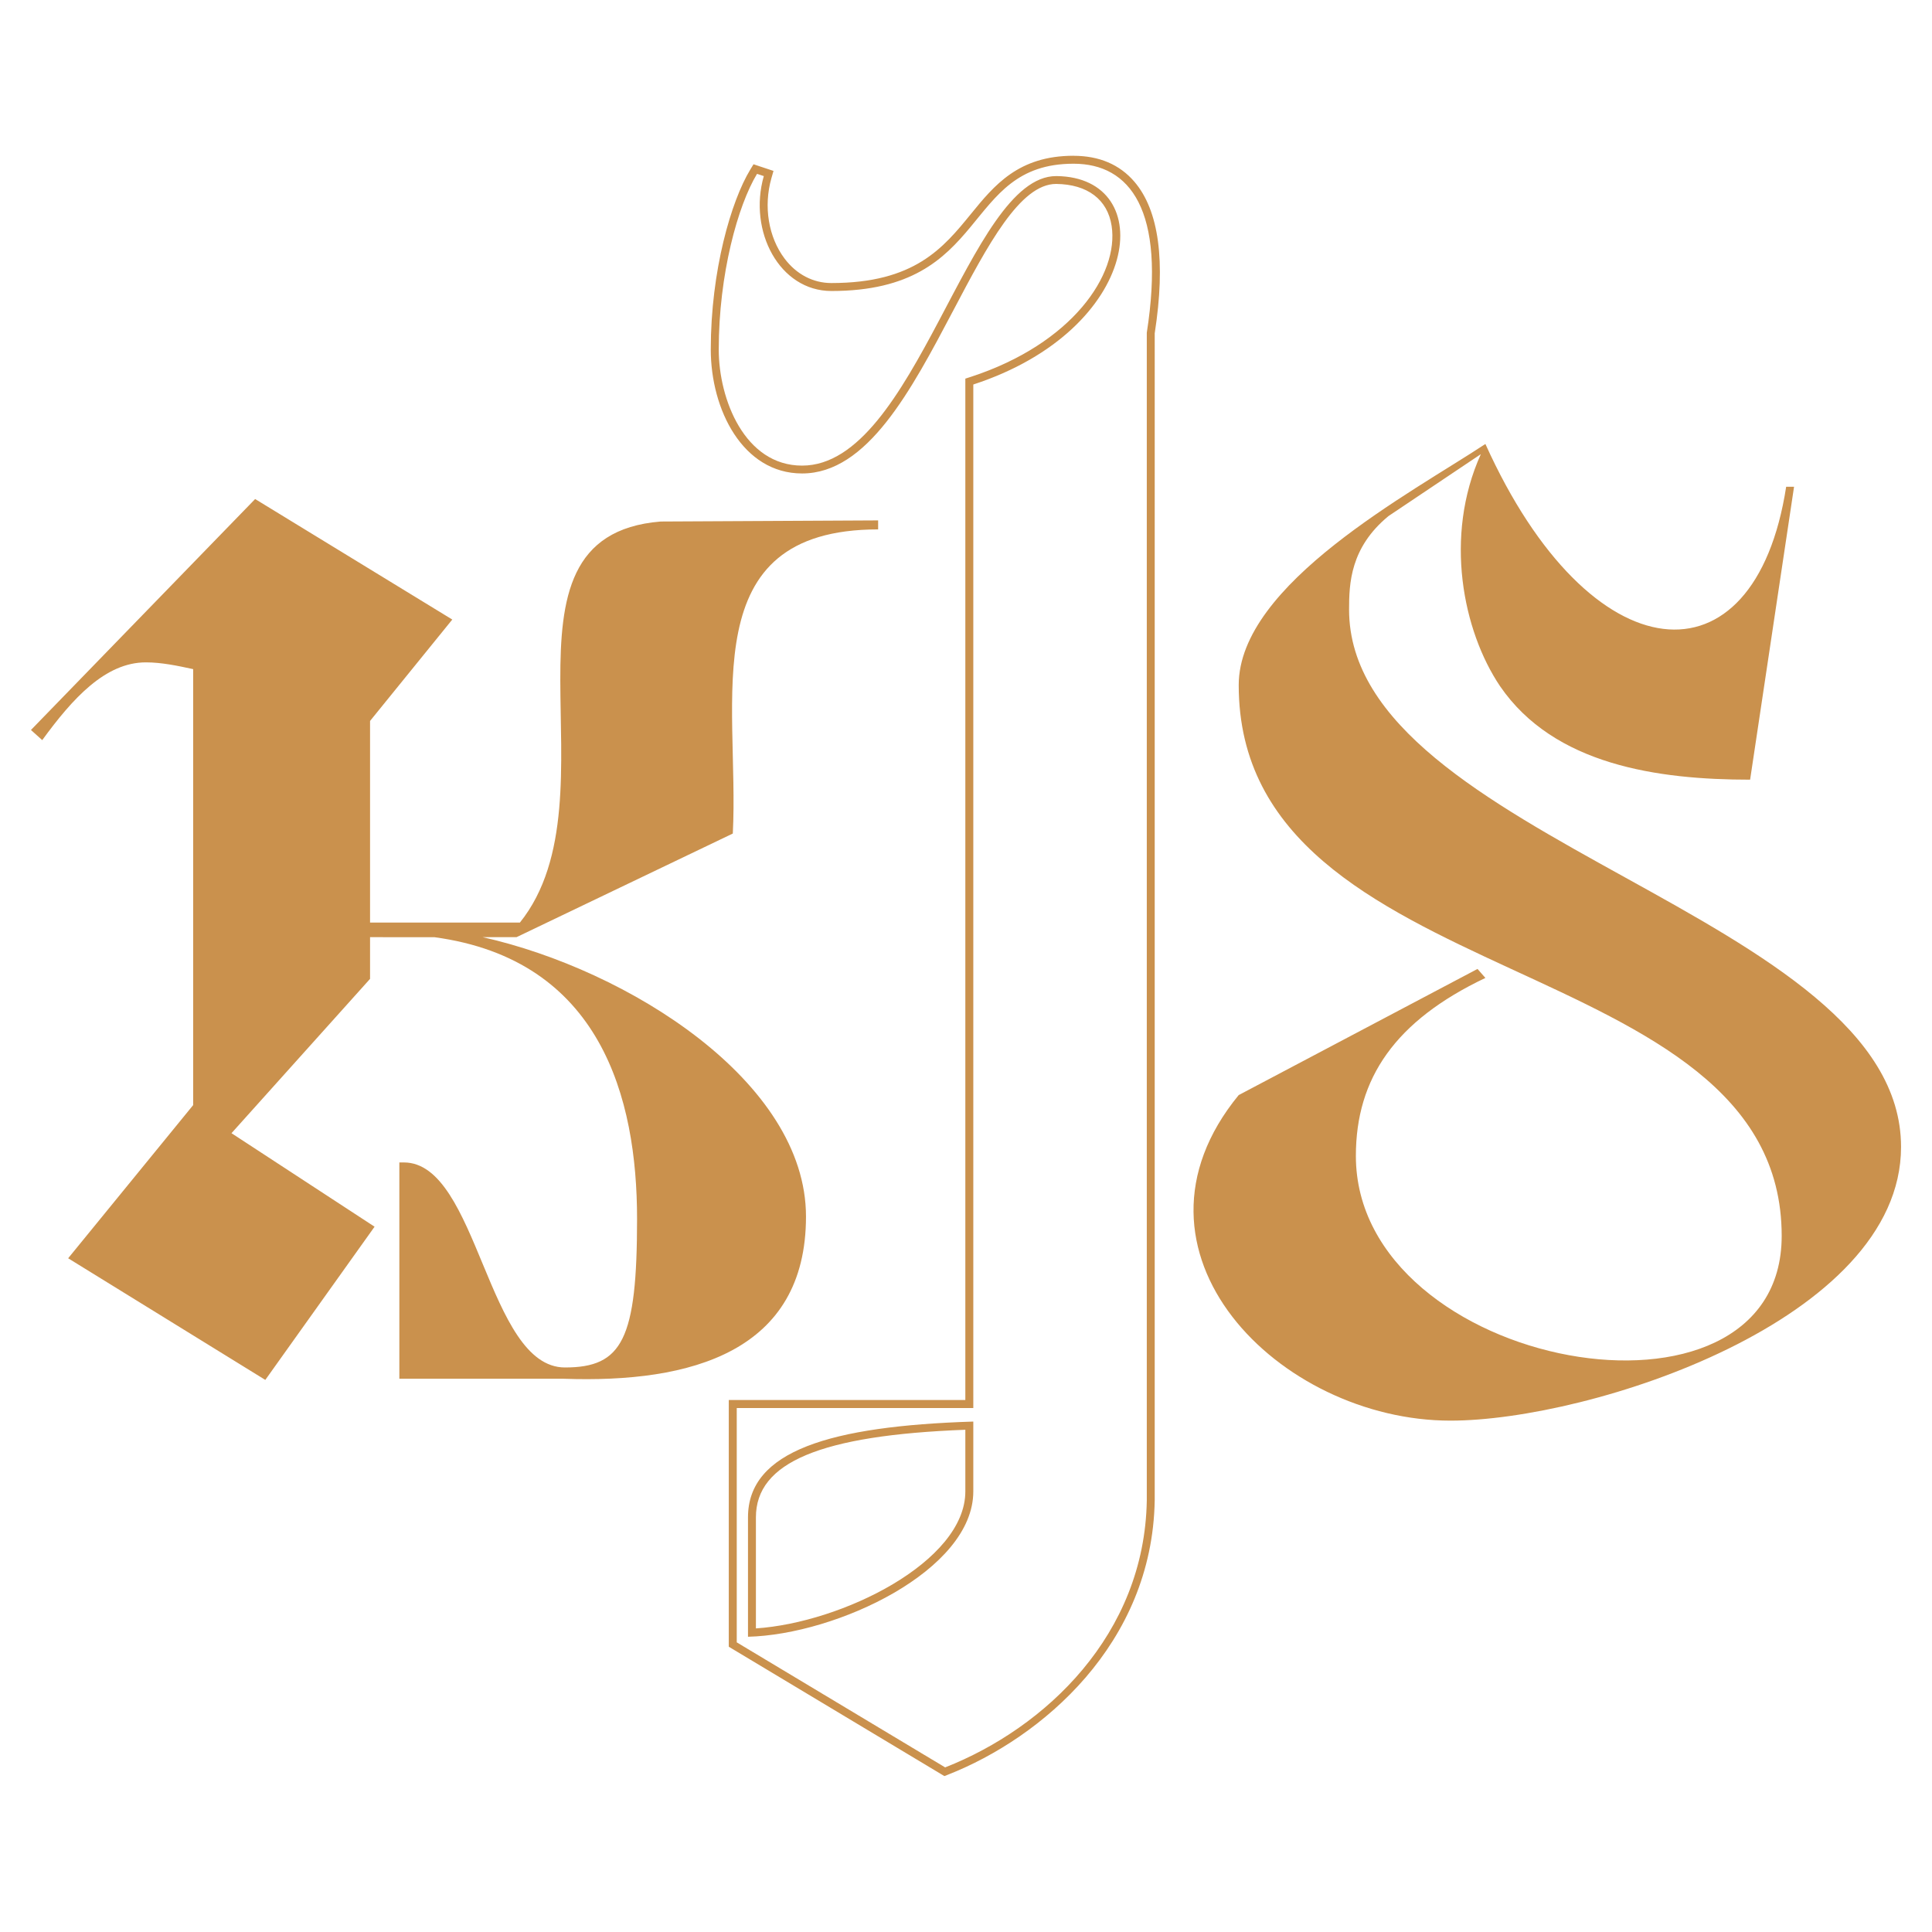
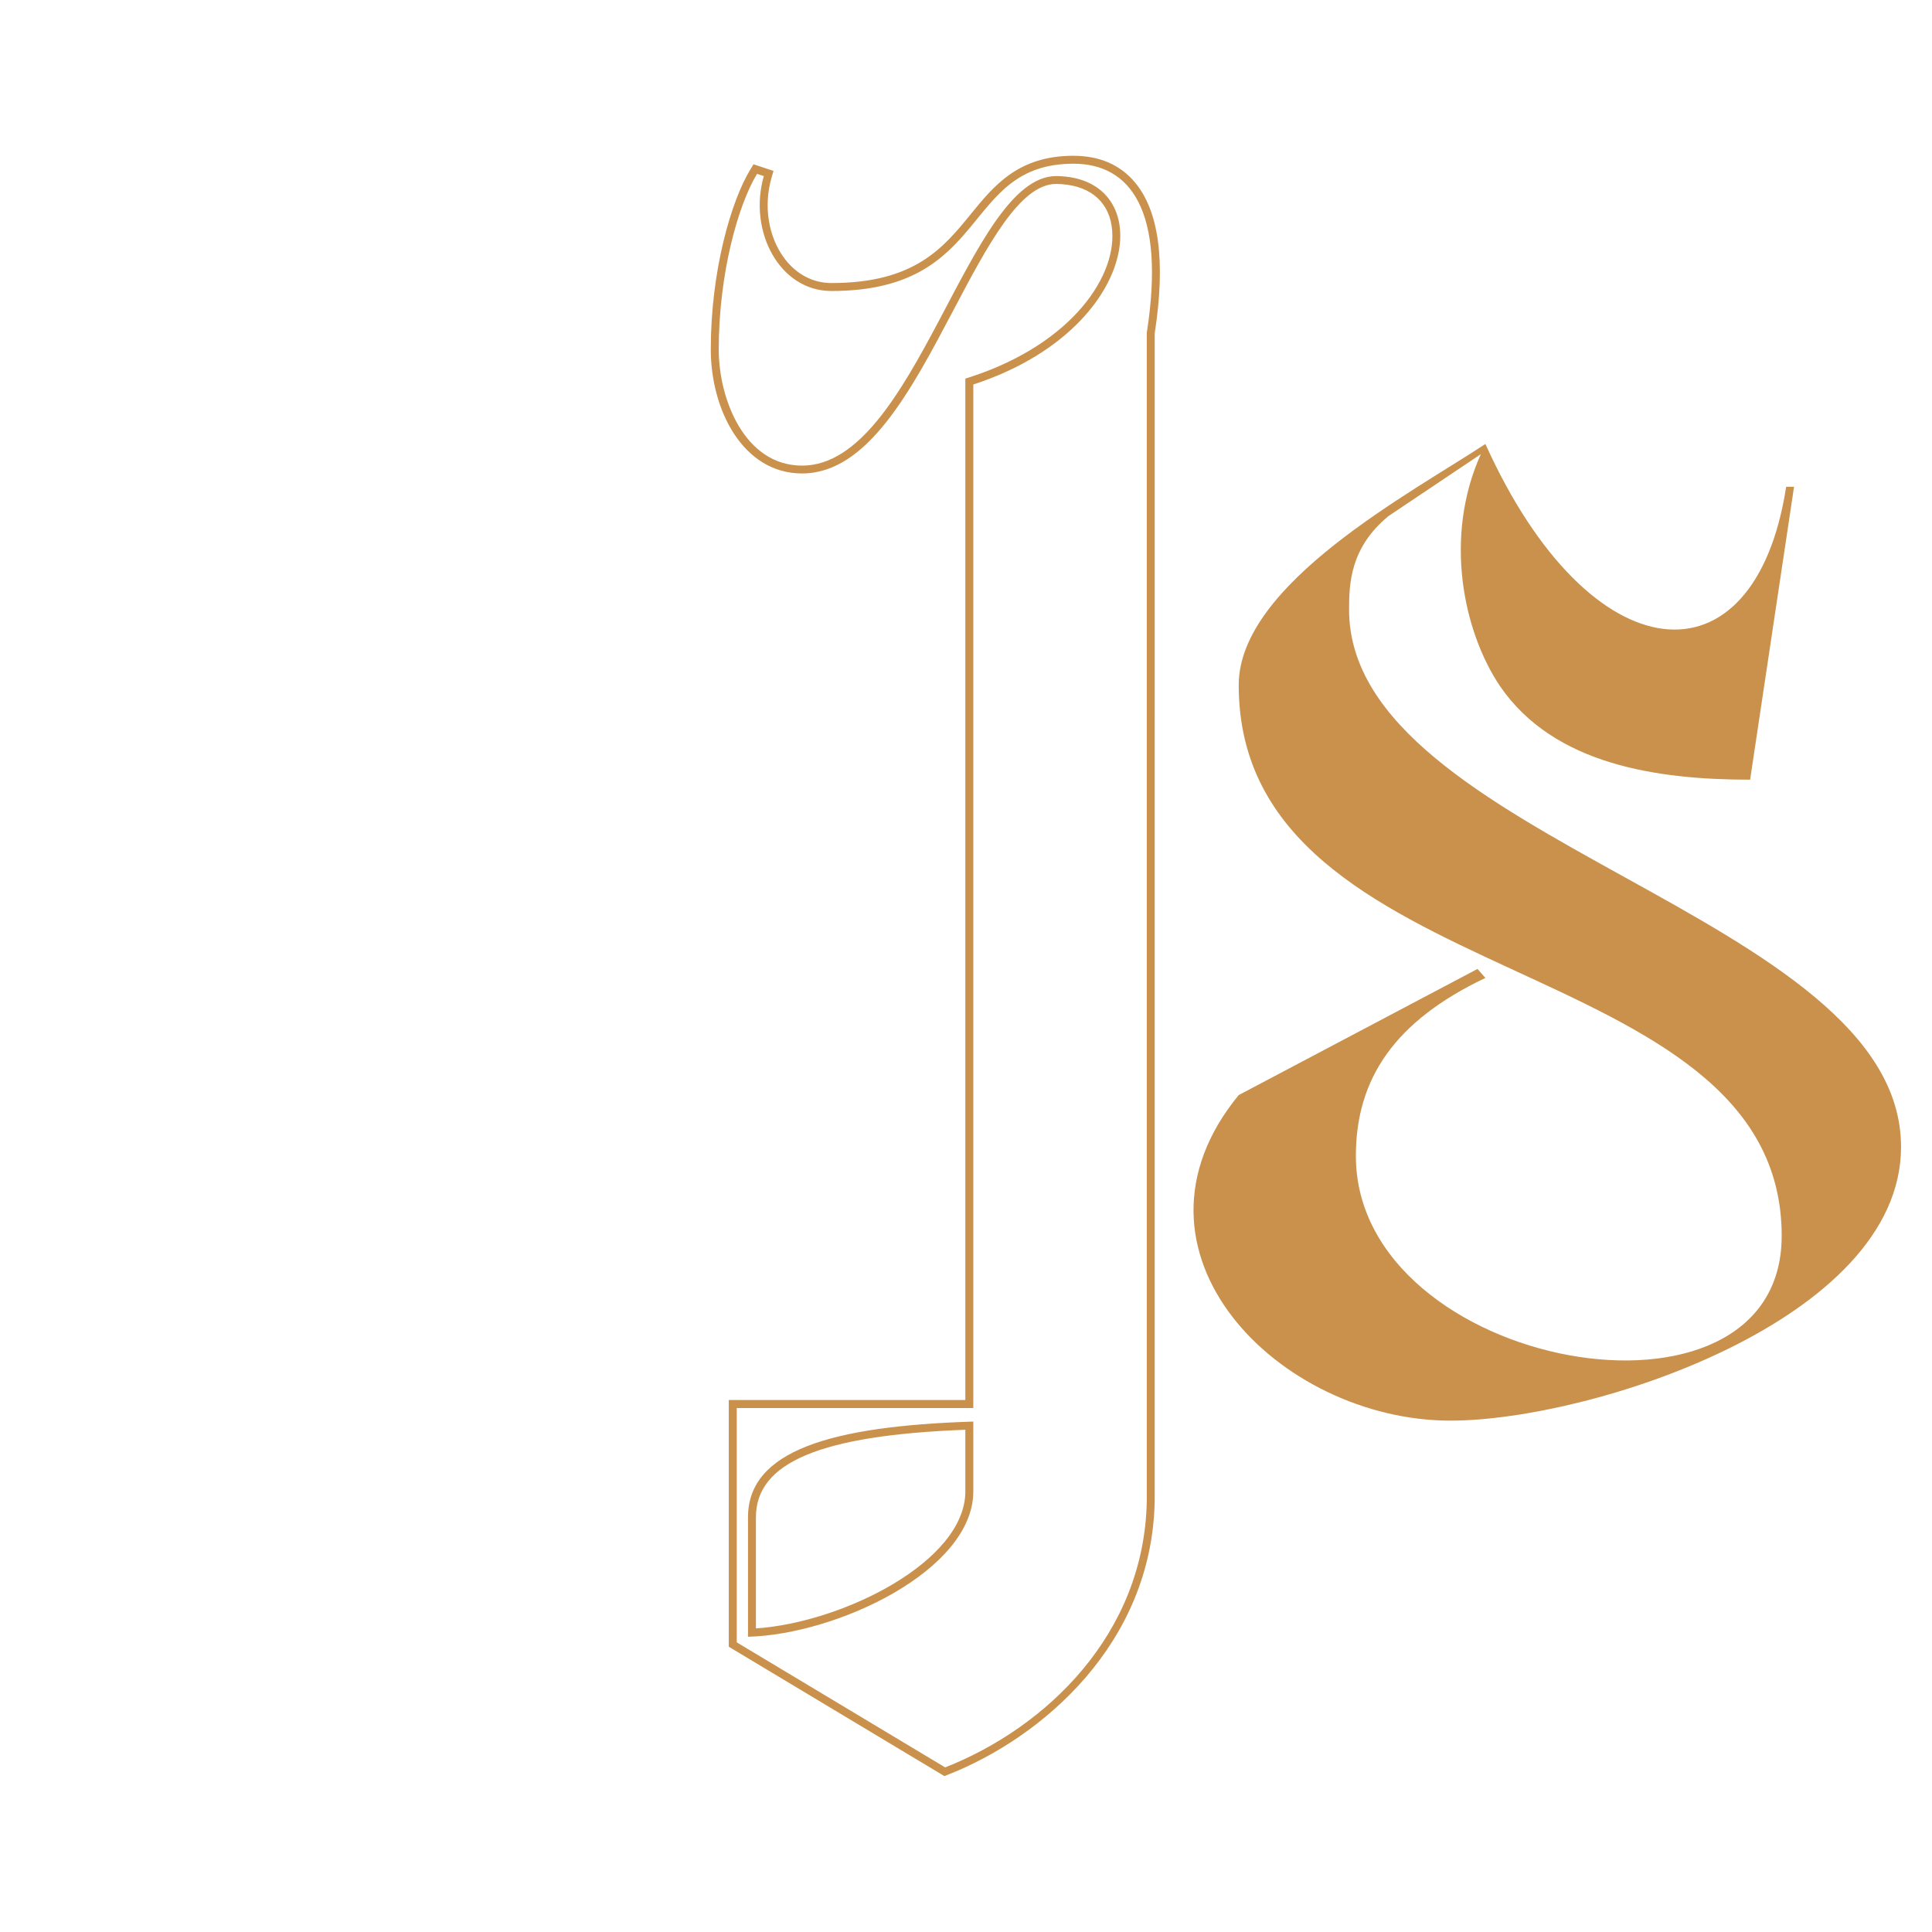
<svg xmlns="http://www.w3.org/2000/svg" id="Layer_1" version="1.1" viewBox="0 0 500 500">
  <defs>
    <style>.st0{fill:#ca914d}</style>
  </defs>
-   <path d="M17.63 325.65 49.99 286V173.17c-4.08-.88-8.16-1.75-12.24-1.75-10.5 0-18.95 9.33-26.82 20.12l-2.92-2.62 58.02-59.77 51.02 31.19-21.28 26.24v52.18h38.78c26.24-32.65-10.5-100 36.44-103.79l56.27-.29v2.33c-48.1 0-35.86 44.31-37.61 78.71l-55.98 26.82h-8.75c37.61 8.45 83.67 37.32 83.67 72.3s-29.74 43.15-62.68 41.98h-42.56v-55.98h1.17c19.24 0 21.57 53.06 41.69 53.06 14.87 0 18.66-7.29 18.66-38.48s-9.33-67.05-52.48-72.88H95.77v10.79l-35.86 39.94 37.03 24.2-28.28 39.65-51.02-31.48Z" class="st0" />
  <path d="M277.84 42.37c14.57 0 23.91 11.95 18.95 43.73v302.21c-.58 34.7-26.24 58.89-52.19 69.09l-53.93-32.36V364.4h61.22V99.51c43.73-14.28 48.1-53.64 21.57-53.94h-.13c-22.66 0-36.36 74.93-65.75 74.93-14.87 0-21.57-17.2-21.57-30.03 0-19.53 4.96-37.32 9.91-45.48l1.75.58c-4.08 14.29 4.08 29.74 17.49 29.74 41.4 0 33.52-32.94 62.68-32.94m-84.26 381.22c23.03-.58 58.31-17.2 58.31-37.61V367.9c-37.03 1.17-58.31 7.58-58.31 24.78v30.91m84.26-383.28c-14.28 0-20.53 7.66-26.57 15.07-7.17 8.79-14.58 17.87-36.11 17.87-4.73 0-9.04-2.25-12.11-6.33-4.18-5.54-5.49-13.51-3.41-20.8l.54-1.89-1.87-.62-1.75-.58-1.55-.52-.85 1.4c-4.92 8.1-10.21 26.12-10.21 46.54 0 15.55 8.28 32.08 23.63 32.08 16.89 0 28.2-21.45 39.14-42.2 8.87-16.83 17.26-32.73 26.61-32.73 8.12.09 13.31 4.04 14.36 10.85 1.93 12.55-10.19 30.51-36.44 39.08l-1.42.46v264.33h-61.22v63.85l1 .6 53.93 32.36.87.52.94-.37c24.28-9.55 52.86-33.86 53.49-70.97V86.26c2.88-18.59 1.11-31.79-5.26-39.23-3.81-4.45-9.11-6.71-15.75-6.71Zm-82.21 381.13v-28.76c0-14.23 16.74-21.24 54.2-22.66v15.95c0 18.25-31.99 33.99-54.2 35.46Zm187.62-303.91-23.91 16.03c-9.91 8.16-10.2 17.49-10.2 24.2 0 59.77 142.85 78.72 142.85 139.06 0 44.89-80.46 70.84-116.61 70.84-44.31 0-88.04-43.73-54.81-84.25l61.81-32.65 2.04 2.33c-23.32 11.08-33.52 25.95-33.52 46.06 0 55.39 110.2 75.22 110.2 20.7 0-74.93-140.52-62.1-140.52-142.56 0-26.24 44.89-49.85 63.84-62.39 27.11 60.06 69.68 63.85 77.84 11.08h2.04l-11.37 75.8c-23.91 0-50.73-3.79-64.72-24.2-9.62-14.29-14.58-38.78-4.96-60.06Z" class="st0" />
</svg>